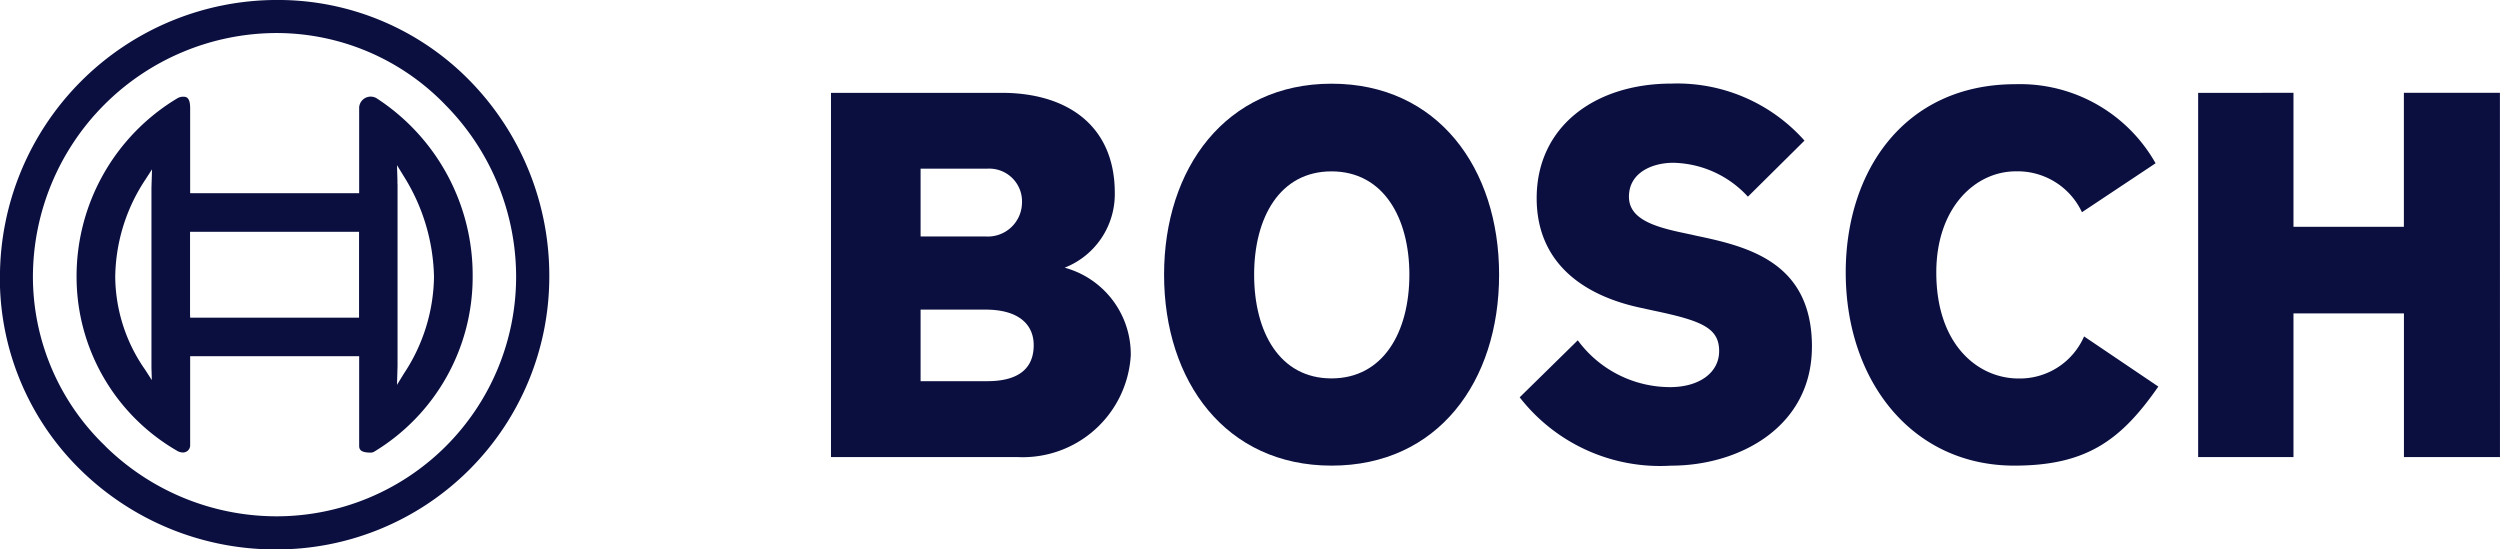
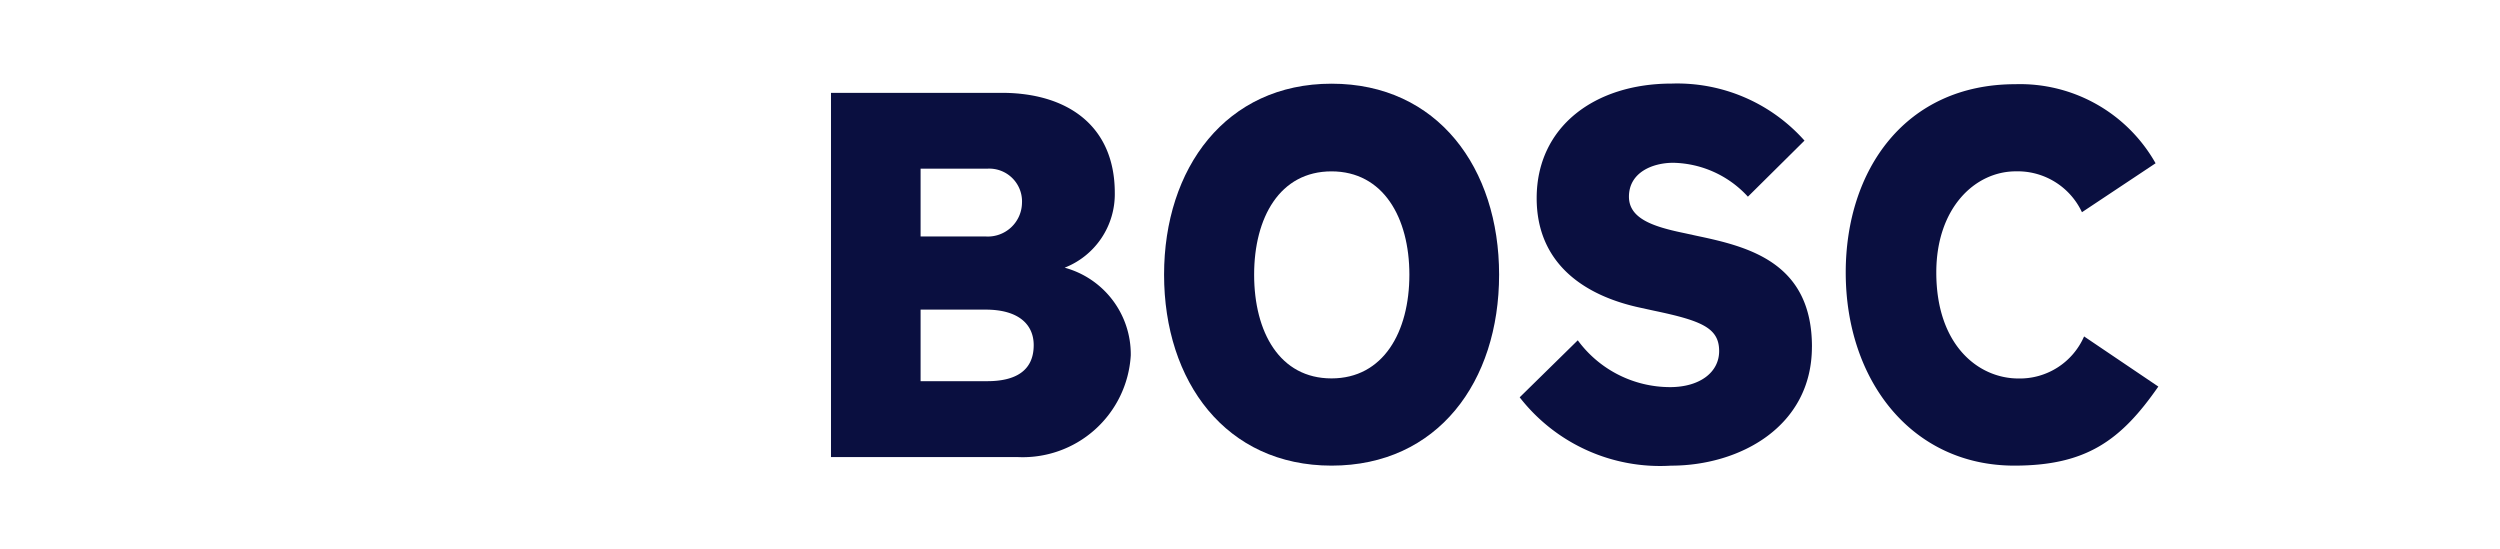
<svg xmlns="http://www.w3.org/2000/svg" width="89.165" height="19.592" viewBox="0 0 89.165 19.592">
  <g id="Bosch" transform="translate(-321.126 -392.81)" style="mix-blend-mode: normal;isolation: isolate">
    <path id="Path_27828" data-name="Path 27828" d="M304.428,220.321a3.859,3.859,0,0,1-4.053,3.627h-6.639v-12.99h6.088c2.34,0,4.034,1.17,4.034,3.569a2.817,2.817,0,0,1-1.788,2.667,3.2,3.2,0,0,1,2.358,3.127m-3.88-5.429a1.169,1.169,0,0,0-1.237-1.229h-2.379v2.418h2.322a1.218,1.218,0,0,0,1.294-1.189m.418,5.065c0-.748-.552-1.267-1.712-1.267h-2.322v2.552h2.379c.969,0,1.655-.345,1.655-1.285" transform="translate(57.028 185.163)" fill="#0a0f40" fill-rule="evenodd" />
    <path id="Path_27829" data-name="Path 27829" d="M392.341,215.392c0,3.818-2.189,6.811-5.975,6.811-3.767,0-5.974-2.993-5.974-6.811,0-3.8,2.207-6.811,5.974-6.811,3.787,0,5.975,3.013,5.975,6.811m-3.2,0c0-2.034-.932-3.684-2.778-3.684s-2.759,1.65-2.759,3.684c0,2.053.913,3.7,2.759,3.7s2.778-1.651,2.778-3.7" transform="translate(-17.748 187.214)" fill="#0a0f40" fill-rule="evenodd" />
    <path id="Path_27830" data-name="Path 27830" d="M483.315,217.963c0,2.86-2.588,4.241-5.023,4.241a6.345,6.345,0,0,1-5.4-2.437l2.072-2.034a4.089,4.089,0,0,0,3.292,1.67c1.046,0,1.75-.518,1.75-1.286,0-.825-.622-1.082-2.322-1.439l-.457-.1c-2.047-.43-3.729-1.592-3.729-3.914,0-2.552,2.074-4.087,4.813-4.087a6.074,6.074,0,0,1,4.739,2.034l-2.018,2a3.705,3.705,0,0,0-2.663-1.209c-.741,0-1.58.345-1.58,1.209,0,.787.873,1.072,1.979,1.3l.458.1c1.852.389,4.09.959,4.09,3.952" transform="translate(-97.565 187.214)" fill="#0a0f40" fill-rule="evenodd" />
    <path id="Path_27831" data-name="Path 27831" d="M568.886,219.506c-1.331,1.918-2.567,2.82-5.136,2.82-3.654,0-6.013-3.031-6.013-6.888,0-3.665,2.131-6.716,6.051-6.716a5.552,5.552,0,0,1,5,2.82l-2.626,1.746a2.531,2.531,0,0,0-2.36-1.458c-1.445,0-2.835,1.293-2.835,3.608,0,2.593,1.5,3.78,2.93,3.78a2.5,2.5,0,0,0,2.341-1.5l2.643,1.785" transform="translate(-170.781 187.091)" fill="#0a0f40" fill-rule="evenodd" />
-     <path id="Path_27832" data-name="Path 27832" d="M660.165,223.948H656.74v-5.123H652.8v5.123H649.4v-12.99H652.8v4.778h3.938v-4.778h3.425Z" transform="translate(-249.875 185.163)" fill="#0a0f40" fill-rule="evenodd" />
-     <path id="Path_88105" data-name="Path 88105" d="M91.718,193.295,91.7,192.7l.245.4a7,7,0,0,1,1.075,3.588,6.385,6.385,0,0,1-1.075,3.449l-.245.4s.02-.666.02-.67v-6.494l0,.03-.006-.106m-7.395,4.717v-2.936h6.028v3.062H84.323ZM82.72,200a5.847,5.847,0,0,1-1.069-3.311,6.4,6.4,0,0,1,1.069-3.464l.243-.375-.02.654v6.219s0,.2,0,.2l.013.444Zm7.631-9.33V193.7H84.323v-3.029c0-.38-.128-.412-.248-.412a.408.408,0,0,0-.214.06,7.4,7.4,0,0,0-3.589,6.371,7.165,7.165,0,0,0,3.589,6.2.415.415,0,0,0,.214.059.256.256,0,0,0,.248-.243v-3.193h6.028v3.193c0,.119.032.247.411.247a.241.241,0,0,0,.129-.036,7.278,7.278,0,0,0,3.508-6.23,7.523,7.523,0,0,0-3.424-6.371.4.4,0,0,0-.214-.06.412.412,0,0,0-.411.412M81.3,202.722h0a8.375,8.375,0,0,1-2.585-6.034,8.71,8.71,0,0,1,8.7-8.7,8.374,8.374,0,0,1,6.034,2.587,8.725,8.725,0,0,1,2.5,6.114,8.546,8.546,0,0,1-8.536,8.536,8.728,8.728,0,0,1-6.114-2.5m-3.763-6.034a9.567,9.567,0,0,0,2.9,6.9,9.925,9.925,0,0,0,6.982,2.815,9.725,9.725,0,0,0,9.714-9.714,9.928,9.928,0,0,0-2.815-6.983,9.571,9.571,0,0,0-6.9-2.9,9.889,9.889,0,0,0-9.878,9.878" transform="translate(243.585 206)" fill="#0a0f40" />
  </g>
</svg>